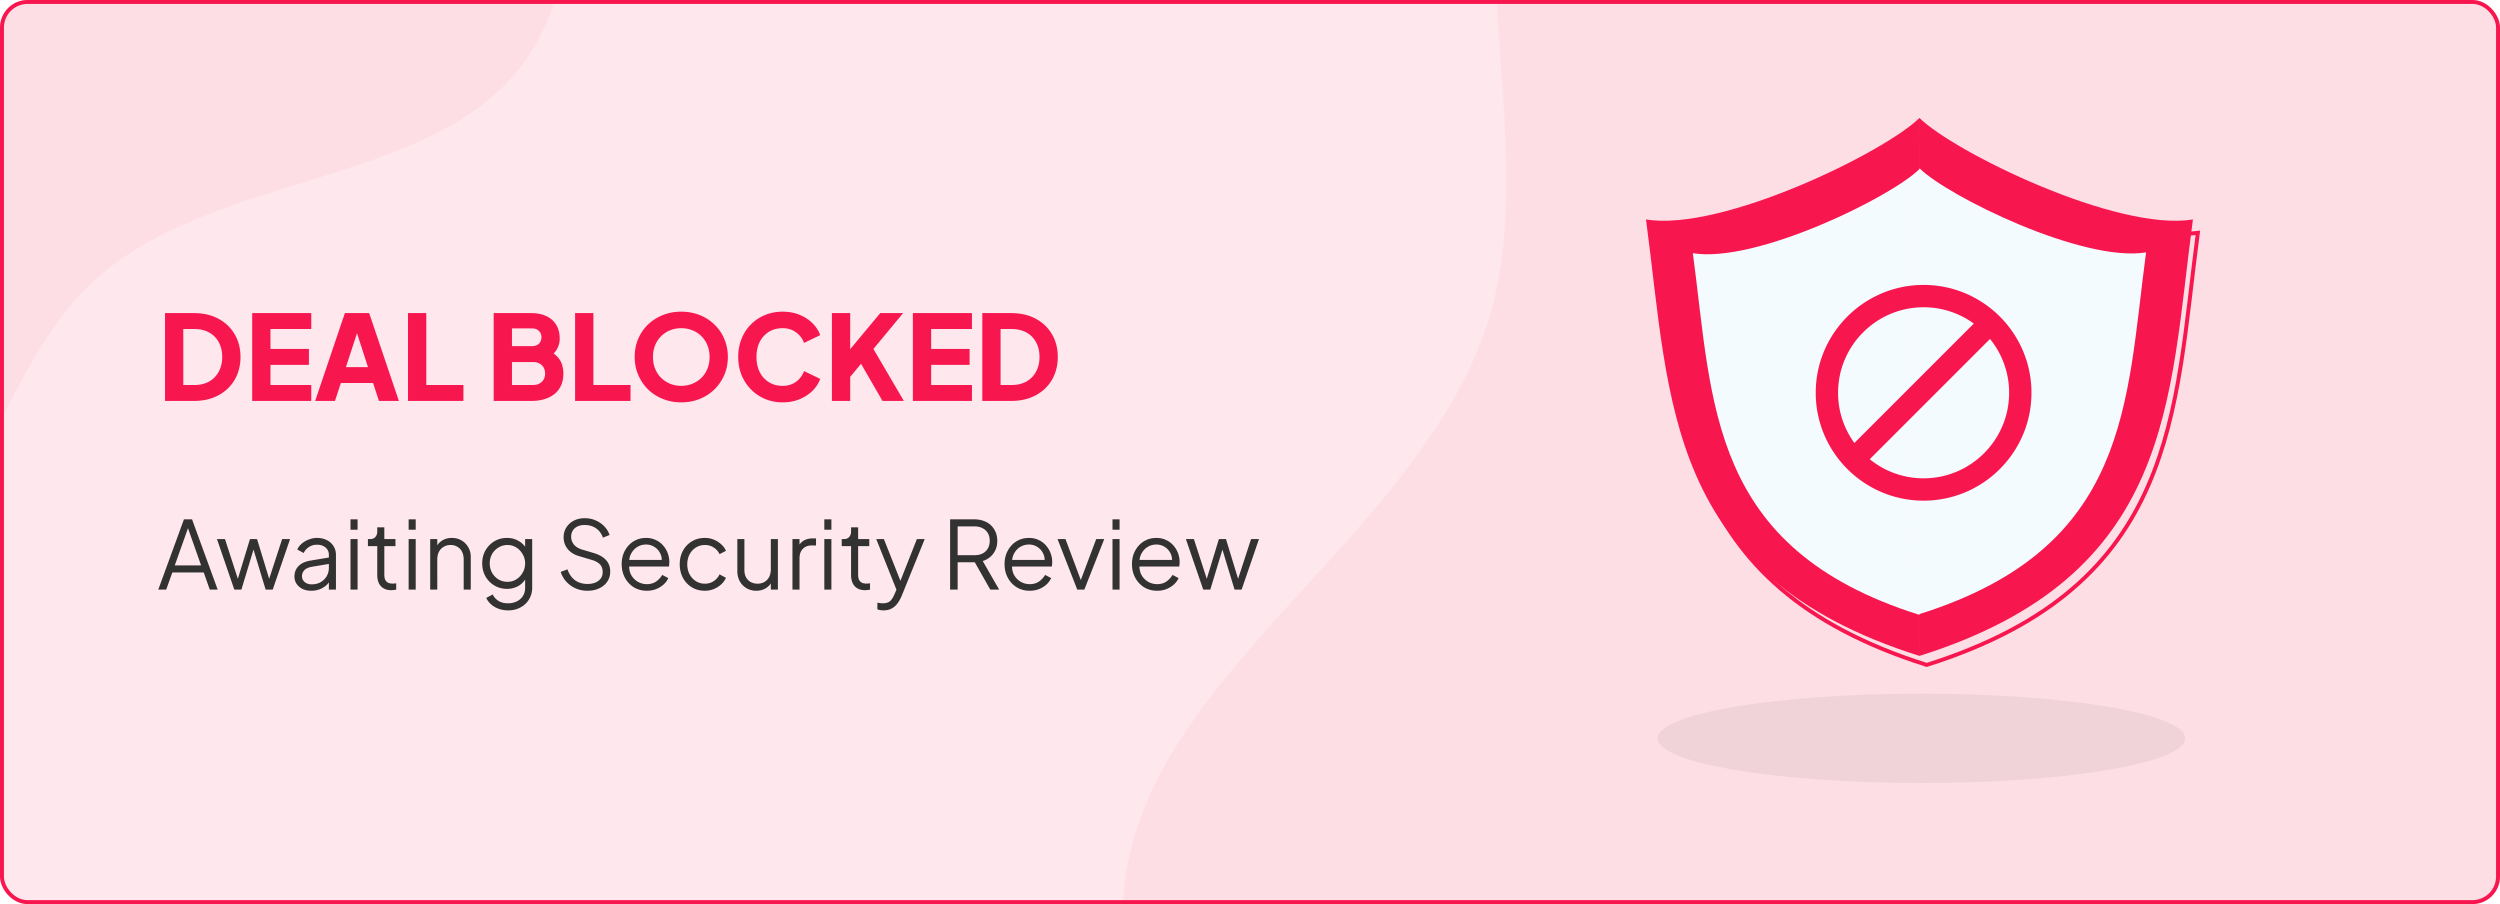
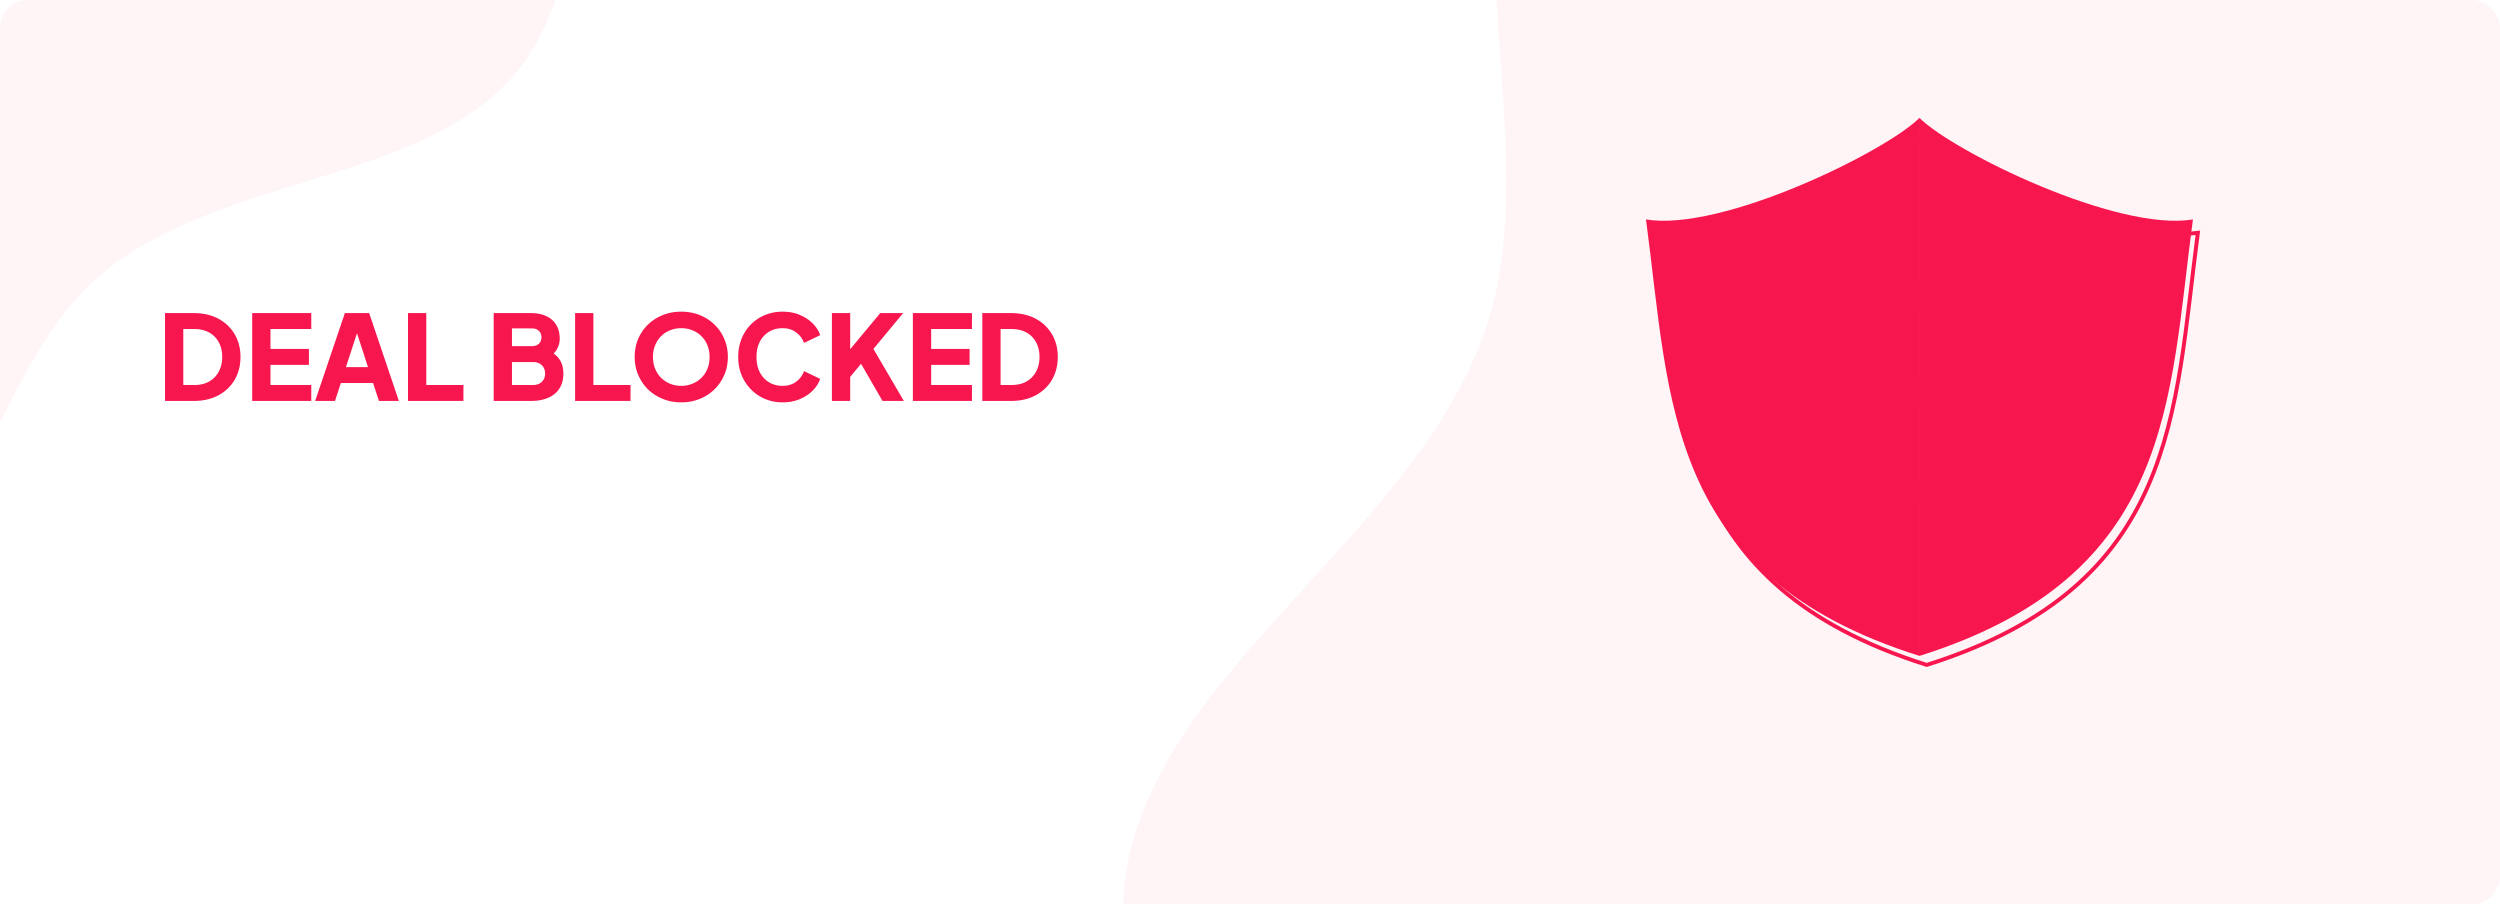
<svg xmlns="http://www.w3.org/2000/svg" width="636" height="230" fill="none" viewBox="0 0 636 230">
  <g clip-path="url(#a)">
-     <path fill="#f8164f" stroke="#f8164f" d="M7 .5h622a6.5 6.5 0 0 1 6.5 6.5v216a6.5 6.5 0 0 1-6.5 6.5H7A6.5 6.5 0 0 1 .5 223V7A6.5 6.5 0 0 1 7 .5Z" opacity=".1" />
    <g clip-path="url(#b)">
      <path fill="#f8164f" fill-rule="evenodd" d="M-215.513-187.699c29.394-31.954 81.334-33.225 124.255-26.622 36.838 5.667 57.512 43.94 91.255 59.776 37.526 17.613 88.66 5.61 115.458 37.24 28.16 33.24 41.176 86.196 22.412 125.499-18.711 39.194-77.895 33.52-111.475 61.06-29.723 24.38-32.769 79.079-70.18 87.933-37.11 8.783-69.958-25.326-101.064-47.402-27.588-19.578-52.375-42.115-67.623-72.313-15.576-30.849-18.575-64.771-19.042-99.322-.585-43.346-13.34-93.95 16.004-125.849" clip-rule="evenodd" opacity=".05" />
    </g>
    <g clip-path="url(#c)">
      <path fill="#f8164f" fill-rule="evenodd" d="M852.997 224.098c-12.818 59.593-74.762 98.111-131.4 120.68-48.61 19.37-100.875-12.222-152.981-7.36-57.948 5.406-111.277 56.336-166.223 37.141-57.742-20.172-111.194-74.983-116.473-135.901-5.264-60.748 70.392-96.019 91.416-153.254 18.609-50.662-16.65-119.018 22.316-156.37 38.651-37.048 102.682-19.162 156.04-14.596 47.322 4.05 93.361 13.673 133.312 39.357 40.811 26.238 68.592 65.15 93.756 106.626 31.57 52.034 83.033 104.186 70.237 163.677" clip-rule="evenodd" opacity=".05" />
    </g>
    <path stroke="#f8164f" d="M490.153 33.51c2.3 2.159 6.407 4.937 11.552 7.858 5.431 3.084 12.055 6.35 19.014 9.246s14.261 5.428 21.049 7.036c6.478 1.535 12.526 2.238 17.369 1.59-3.04 22.944-4.276 45.249-12.674 64.412-8.437 19.253-24.122 35.343-56.309 45.504-32.186-10.161-47.871-26.251-56.308-45.504-8.398-19.163-9.635-41.468-12.675-64.412 4.842.648 10.891-.055 17.37-1.59 6.787-1.608 14.09-4.14 21.048-7.036 6.959-2.896 13.583-6.162 19.014-9.246 5.144-2.921 9.25-5.7 11.55-7.857Z" />
    <path fill="#f8164f" d="M418.742 55.832c6.193 46.225 4.748 90.638 69.565 111.032V30c-8.67 8.611-50.161 29.005-69.565 25.832M488.312 30v136.863c64.817-20.394 63.372-64.806 69.565-111.031C538.473 59.004 496.983 38.61 488.312 30" />
-     <path fill="#f3fbfe" d="M430.66 64.414c5.132 38.308 3.935 75.114 57.65 92.014V43.006c-7.184 7.136-41.569 24.036-57.65 21.408M488.312 42.8v113.423c53.716-16.9 52.518-53.706 57.65-92.015-16.08 2.63-50.465-14.271-57.65-21.407" />
    <path fill="#f8164f" stroke="#f8164f" stroke-width="2" d="M489.363 73.484c-14.58 0-26.441 11.862-26.441 26.443.001 14.579 11.863 26.44 26.441 26.44 14.58 0 26.442-11.861 26.442-26.44s-11.862-26.443-26.442-26.443Zm0 3.682a22.65 22.65 0 0 1 14.284 5.054l-31.989 31.989a22.65 22.65 0 0 1-5.054-14.282c0-12.55 10.21-22.76 22.759-22.76Zm0 45.519a22.66 22.66 0 0 1-15.167-5.807l32.12-32.12a22.67 22.67 0 0 1 5.807 15.169c0 12.549-10.21 22.758-22.76 22.758Z" />
-     <ellipse cx="488.807" cy="187.832" fill="#323232" opacity=".07" rx="67.108" ry="11.37" />
    <path fill="#f8164f" d="M41.98 102V79.65h7.29q3.63 0 6.3 1.44t4.14 3.96 1.47 5.76-1.47 5.79q-1.47 2.52-4.14 3.96t-6.3 1.44zm4.65-4.05h2.76q2.19 0 3.78-.87 1.59-.9 2.46-2.49.9-1.62.9-3.78 0-2.19-.9-3.78a6.07 6.07 0 0 0-2.46-2.46q-1.59-.87-3.78-.87h-2.76zM64.158 102V79.65h15.03v4.05h-10.38v5.07h9.78v4.05h-9.78v5.13h10.38V102zm16.016 0 7.56-22.35h6.18l7.56 22.35h-5.07l-1.5-4.56h-8.19l-1.5 4.56zm7.83-8.61h5.61l-3.42-10.56h1.26zm15.792 8.61V79.65h4.65v18.3h9.45V102zm21.797 0V79.65h9.45q2.31 0 3.96.78t2.52 2.25q.87 1.44.87 3.51 0 1.47-.81 2.82-.81 1.32-2.67 2.22v-2.28q1.77.69 2.73 1.65t1.32 2.1q.36 1.11.36 2.34 0 3.3-2.19 5.13t-6.09 1.83zm4.65-4.05h5.34q1.41 0 2.25-.81t.84-2.1q0-1.32-.84-2.13t-2.25-.81h-5.34zm0-9.9h5.13q1.08 0 1.71-.6.66-.63.66-1.65t-.66-1.62q-.63-.63-1.71-.63h-5.13zM146.306 102V79.65h4.65v18.3h9.45V102zm27.01.36q-2.52 0-4.68-.87t-3.78-2.43a11.7 11.7 0 0 1-2.49-3.69q-.9-2.1-.9-4.56t.87-4.56q.9-2.1 2.49-3.66 1.62-1.56 3.78-2.43t4.71-.87 4.71.87 3.75 2.43a10.7 10.7 0 0 1 2.49 3.66q.9 2.1.9 4.56t-.9 4.56-2.52 3.69a11.3 11.3 0 0 1-3.75 2.43q-2.16.87-4.68.87m0-4.2q1.53 0 2.82-.54 1.32-.54 2.31-1.5.99-.99 1.53-2.34t.54-2.97-.54-2.94q-.54-1.35-1.53-2.34a6.6 6.6 0 0 0-2.31-1.5q-1.29-.54-2.82-.54t-2.85.54q-1.29.51-2.28 1.5t-1.53 2.34q-.54 1.32-.54 2.94t.54 2.97 1.53 2.34q.99.96 2.28 1.5 1.32.54 2.85.54m25.768 4.2q-2.4 0-4.47-.87-2.04-.87-3.57-2.43a11.4 11.4 0 0 1-2.4-3.66q-.84-2.1-.84-4.59t.84-4.59q.84-2.13 2.37-3.66a10.6 10.6 0 0 1 3.57-2.4q2.07-.87 4.5-.87t4.35.81q1.95.81 3.3 2.16t1.92 3l-4.11 1.98q-.57-1.62-2.01-2.67-1.41-1.08-3.45-1.08-1.98 0-3.48.93t-2.34 2.58q-.81 1.62-.81 3.81t.81 3.84q.84 1.65 2.34 2.58t3.48.93q2.04 0 3.45-1.05 1.44-1.08 2.01-2.7l4.11 1.98q-.57 1.65-1.92 3t-3.3 2.16q-1.92.81-4.35.81m12.554-.36V79.65h4.65v11.19l-1.29-.45 8.94-10.74h5.82l-8.85 10.68.27-3.3 8.76 14.97h-5.43l-5.46-9.45-2.76 3.33V102zm20.596 0V79.65h15.03v4.05h-10.38v5.07h9.78v4.05h-9.78v5.13h10.38V102zm17.666 0V79.65h7.29q3.63 0 6.3 1.44t4.14 3.96 1.47 5.76-1.47 5.79q-1.47 2.52-4.14 3.96t-6.3 1.44zm4.65-4.05h2.76q2.19 0 3.78-.87 1.59-.9 2.46-2.49.9-1.62.9-3.78 0-2.19-.9-3.78a6.07 6.07 0 0 0-2.46-2.46q-1.59-.87-3.78-.87h-2.76z" />
-     <path fill="#323232" d="m40.264 150 6.528-17.88h2.064L55.384 150h-2.016l-1.536-4.368H43.84L42.28 150zm4.2-6.168h6.696l-3.624-10.272h.576zM59.61 150l-4.416-12.864h2.04l3.648 11.256h-.72l3.432-11.256h1.8l3.432 11.256h-.72l3.672-11.256h2.016L69.378 150h-1.8l-3.336-11.016h.504L61.41 150zm19.544.288q-1.224 0-2.184-.456-.96-.48-1.512-1.296t-.552-1.872q0-1.008.432-1.824.432-.84 1.344-1.416t2.328-.816l5.04-.84v1.632l-4.608.768q-1.392.24-2.016.888-.6.648-.6 1.536 0 .864.672 1.464.696.6 1.776.6 1.32 0 2.304-.552a4.16 4.16 0 0 0 1.536-1.536q.552-.96.552-2.136v-3.264q0-1.152-.84-1.872t-2.184-.72q-1.176 0-2.064.6a3.54 3.54 0 0 0-1.32 1.512l-1.632-.888q.36-.816 1.128-1.488a6.1 6.1 0 0 1 1.8-1.056 5.5 5.5 0 0 1 2.088-.408q1.416 0 2.496.552 1.104.552 1.704 1.536.624.96.624 2.232V150h-1.8v-2.568l.264.264q-.336.72-1.056 1.32a5.7 5.7 0 0 1-1.656.936 6.1 6.1 0 0 1-2.064.336M89.168 150v-12.864h1.8V150zm0-15.24v-2.64h1.8v2.64zm10.405 15.384q-1.728 0-2.664-1.008t-.936-2.88v-7.32h-2.376v-1.8h.6q.816 0 1.296-.528.48-.552.48-1.368v-1.08h1.8v2.976h2.832v1.8h-2.832v7.32q0 .648.192 1.152.192.48.648.768.48.288 1.272.288.192 0 .456-.024t.456-.048V150q-.288.072-.648.096-.36.048-.576.048m4.384-.144v-12.864h1.8V150zm0-15.24v-2.64h1.8v2.64zm5.485 15.24v-12.864h1.8v2.496l-.408-.096a4.05 4.05 0 0 1 1.56-1.968q1.104-.72 2.544-.72 1.368 0 2.448.624a4.5 4.5 0 0 1 1.728 1.728q.648 1.08.648 2.448V150h-1.8v-7.656q0-1.176-.432-1.992a2.86 2.86 0 0 0-1.176-1.248q-.744-.456-1.728-.456t-1.752.456a3 3 0 0 0-1.2 1.272q-.432.816-.432 1.968V150zm19.854 5.28q-1.32 0-2.448-.408a6 6 0 0 1-1.92-1.128 4.9 4.9 0 0 1-1.224-1.632l1.656-.888q.384.912 1.368 1.584t2.52.672q1.176 0 2.16-.456a3.8 3.8 0 0 0 1.584-1.344q.6-.888.6-2.184v-2.856l.288.264a4.9 4.9 0 0 1-1.992 2.16q-1.32.744-2.88.744-1.8 0-3.24-.864a6.36 6.36 0 0 1-2.28-2.328q-.816-1.488-.816-3.288 0-1.824.816-3.288a6.4 6.4 0 0 1 2.256-2.328q1.44-.864 3.264-.864 1.56 0 2.832.72a5.4 5.4 0 0 1 2.04 1.944l-.288.504v-2.88h1.8v12.36q0 1.656-.792 2.952a5.37 5.37 0 0 1-2.16 2.064q-1.368.768-3.144.768m-.192-7.272a4.2 4.2 0 0 0 2.256-.624 4.8 4.8 0 0 0 1.608-1.704 4.6 4.6 0 0 0 .624-2.352q0-1.272-.624-2.328a4.6 4.6 0 0 0-1.608-1.704 4.1 4.1 0 0 0-2.256-.648q-1.272 0-2.304.648a4.57 4.57 0 0 0-1.632 1.68q-.576 1.056-.576 2.352 0 1.272.576 2.352a4.8 4.8 0 0 0 1.608 1.704q1.032.624 2.328.624m20.352 2.28q-1.704 0-3.096-.648a7.1 7.1 0 0 1-2.352-1.728 6.7 6.7 0 0 1-1.368-2.424l1.728-.648q.624 1.824 1.944 2.784 1.32.936 3.144.936 1.152 0 2.016-.36.888-.384 1.368-1.056t.48-1.56q0-1.32-.72-2.04t-2.064-1.104l-3.216-.96q-1.896-.552-2.928-1.848a4.68 4.68 0 0 1-1.008-2.952q0-1.416.696-2.496a4.8 4.8 0 0 1 1.896-1.728q1.224-.624 2.76-.624 1.608 0 2.88.6a6.6 6.6 0 0 1 2.184 1.536 5.75 5.75 0 0 1 1.272 2.136l-1.68.672q-.576-1.584-1.8-2.4-1.2-.816-2.832-.816-1.032 0-1.824.36-.768.36-1.2 1.032t-.432 1.584q0 1.104.696 1.992.696.864 2.136 1.296l2.832.84q2.112.624 3.192 1.8t1.08 2.952q0 1.44-.744 2.544-.72 1.08-2.04 1.704-1.296.624-3 .624m15.084 0q-1.8 0-3.264-.864a6.4 6.4 0 0 1-2.28-2.424q-.84-1.536-.84-3.48t.816-3.432q.816-1.512 2.208-2.376 1.416-.864 3.168-.864 1.392 0 2.472.528 1.104.504 1.872 1.392a6.1 6.1 0 0 1 1.176 1.968 6.3 6.3 0 0 1 .384 2.784q-.024.288-.072.6h-10.872v-1.68h9.84l-.864.72q.216-1.32-.312-2.352a3.9 3.9 0 0 0-1.464-1.656 3.9 3.9 0 0 0-2.16-.624q-1.2 0-2.232.624-1.008.624-1.584 1.752-.576 1.104-.456 2.64-.12 1.536.48 2.688a4.54 4.54 0 0 0 1.68 1.752q1.08.624 2.304.624 1.416 0 2.376-.672a5.4 5.4 0 0 0 1.56-1.68l1.536.816q-.384.864-1.176 1.608-.792.72-1.896 1.176-1.08.432-2.4.432m14.79 0q-1.896 0-3.336-.888a6.26 6.26 0 0 1-2.256-2.4q-.816-1.536-.816-3.456t.816-3.432a6.1 6.1 0 0 1 2.256-2.376q1.44-.888 3.336-.888a5.9 5.9 0 0 1 2.256.432q1.056.432 1.872 1.176.816.72 1.224 1.68l-1.632.84a4 4 0 0 0-1.464-1.68q-.984-.648-2.256-.648t-2.304.648q-1.008.624-1.608 1.752-.576 1.104-.576 2.52 0 1.392.576 2.52.6 1.104 1.608 1.752a4.24 4.24 0 0 0 2.304.648q1.272 0 2.232-.648a4.1 4.1 0 0 0 1.488-1.728l1.632.888a4.9 4.9 0 0 1-1.224 1.68 6.3 6.3 0 0 1-1.872 1.176 5.9 5.9 0 0 1-2.256.432m13.07 0a4.9 4.9 0 0 1-2.448-.624 4.8 4.8 0 0 1-1.752-1.776q-.624-1.152-.624-2.64v-8.112h1.8v7.896q0 1.032.408 1.824.432.768 1.176 1.2.768.432 1.752.432t1.752-.432a3.17 3.17 0 0 0 1.2-1.272q.432-.84.432-1.992v-7.656h1.8V150h-1.8v-2.496l.408.096a3.88 3.88 0 0 1-1.56 1.968q-1.104.72-2.544.72m9.198-.288v-12.864h1.8v2.112l-.24-.312a3.4 3.4 0 0 1 1.368-1.44q.936-.528 2.256-.528h.816v1.8h-1.128q-1.392 0-2.232.864t-.84 2.448V150zm8.109 0v-12.864h1.8V150zm0-15.24v-2.64h1.8v2.64zm10.405 15.384q-1.728 0-2.664-1.008t-.936-2.88v-7.32h-2.376v-1.8h.6q.816 0 1.296-.528.48-.552.48-1.368v-1.08h1.8v2.976h2.832v1.8h-2.832v7.32q0 .648.192 1.152.192.48.648.768.48.288 1.272.288.192 0 .456-.024t.456-.048V150q-.288.072-.648.096-.36.048-.576.048m4.648 5.136q-.384 0-.792-.072a3.4 3.4 0 0 1-.768-.192v-1.68q.24.024.6.072.384.072.768.072 1.176 0 1.8-.504.624-.48 1.224-1.872l.816-1.92-.048 1.584-5.448-13.632h1.944l4.464 11.256h-.504l4.44-11.256h1.992l-5.88 14.496a8.8 8.8 0 0 1-.984 1.776 4.4 4.4 0 0 1-1.464 1.344q-.888.528-2.16.528m16.946-5.28v-17.88h6.144q1.752 0 3.072.696a4.83 4.83 0 0 1 2.04 1.92q.744 1.224.744 2.856 0 1.896-1.008 3.24-.984 1.344-2.688 1.896l4.176 7.272h-2.256l-4.368-7.704 1.296.744h-5.232V150zm1.92-8.76h4.32q1.152 0 2.016-.432a3.3 3.3 0 0 0 1.344-1.272q.48-.84.48-1.968t-.48-1.944a3.17 3.17 0 0 0-1.344-1.248q-.864-.456-2.016-.456h-4.32zm18.32 9.048q-1.8 0-3.264-.864a6.4 6.4 0 0 1-2.28-2.424q-.84-1.536-.84-3.48t.816-3.432q.816-1.512 2.208-2.376 1.416-.864 3.168-.864 1.392 0 2.472.528 1.104.504 1.872 1.392a6.1 6.1 0 0 1 1.176 1.968 6.3 6.3 0 0 1 .384 2.784q-.024.288-.072.6h-10.872v-1.68h9.84l-.864.72q.216-1.32-.312-2.352a3.9 3.9 0 0 0-1.464-1.656 3.9 3.9 0 0 0-2.16-.624q-1.2 0-2.232.624-1.008.624-1.584 1.752-.576 1.104-.456 2.64-.12 1.536.48 2.688a4.54 4.54 0 0 0 1.68 1.752q1.08.624 2.304.624 1.416 0 2.376-.672a5.4 5.4 0 0 0 1.56-1.68l1.536.816q-.384.864-1.176 1.608-.792.72-1.896 1.176-1.08.432-2.4.432m12.107-.288-5.016-12.864h2.016l4.224 11.28h-.648l4.248-11.28h2.04L275.853 150zm8.967 0v-12.864h1.8V150zm0-15.24v-2.64h1.8v2.64zm11.34 15.528q-1.8 0-3.264-.864a6.4 6.4 0 0 1-2.28-2.424q-.84-1.536-.84-3.48t.816-3.432q.816-1.512 2.208-2.376 1.416-.864 3.168-.864 1.392 0 2.472.528 1.104.504 1.872 1.392a6.1 6.1 0 0 1 1.176 1.968 6.3 6.3 0 0 1 .384 2.784q-.024.288-.072.6h-10.872v-1.68h9.84l-.864.72q.216-1.32-.312-2.352a3.9 3.9 0 0 0-1.464-1.656 3.9 3.9 0 0 0-2.16-.624q-1.2 0-2.232.624-1.008.624-1.584 1.752-.576 1.104-.456 2.64-.12 1.536.48 2.688a4.54 4.54 0 0 0 1.68 1.752q1.08.624 2.304.624 1.416 0 2.376-.672a5.4 5.4 0 0 0 1.56-1.68l1.536.816q-.384.864-1.176 1.608-.792.72-1.896 1.176-1.08.432-2.4.432m11.742-.288-4.416-12.864h2.04l3.648 11.256h-.72l3.432-11.256h1.8l3.432 11.256h-.72l3.672-11.256h2.016L315.87 150h-1.8l-3.336-11.016h.504L307.902 150z" />
  </g>
-   <rect width="635" height="229" x=".5" y=".5" stroke="#f8164f" rx="6.5" />
  <defs>
    <clipPath id="a">
      <rect width="636" height="230" fill="#fff" rx="7" />
    </clipPath>
    <clipPath id="b">
      <path fill="#fff" d="M0 0h191v204H0z" />
    </clipPath>
    <clipPath id="c">
      <path fill="#fff" d="M163.332-179.064h732.817v735.042H163.332z" />
    </clipPath>
  </defs>
</svg>